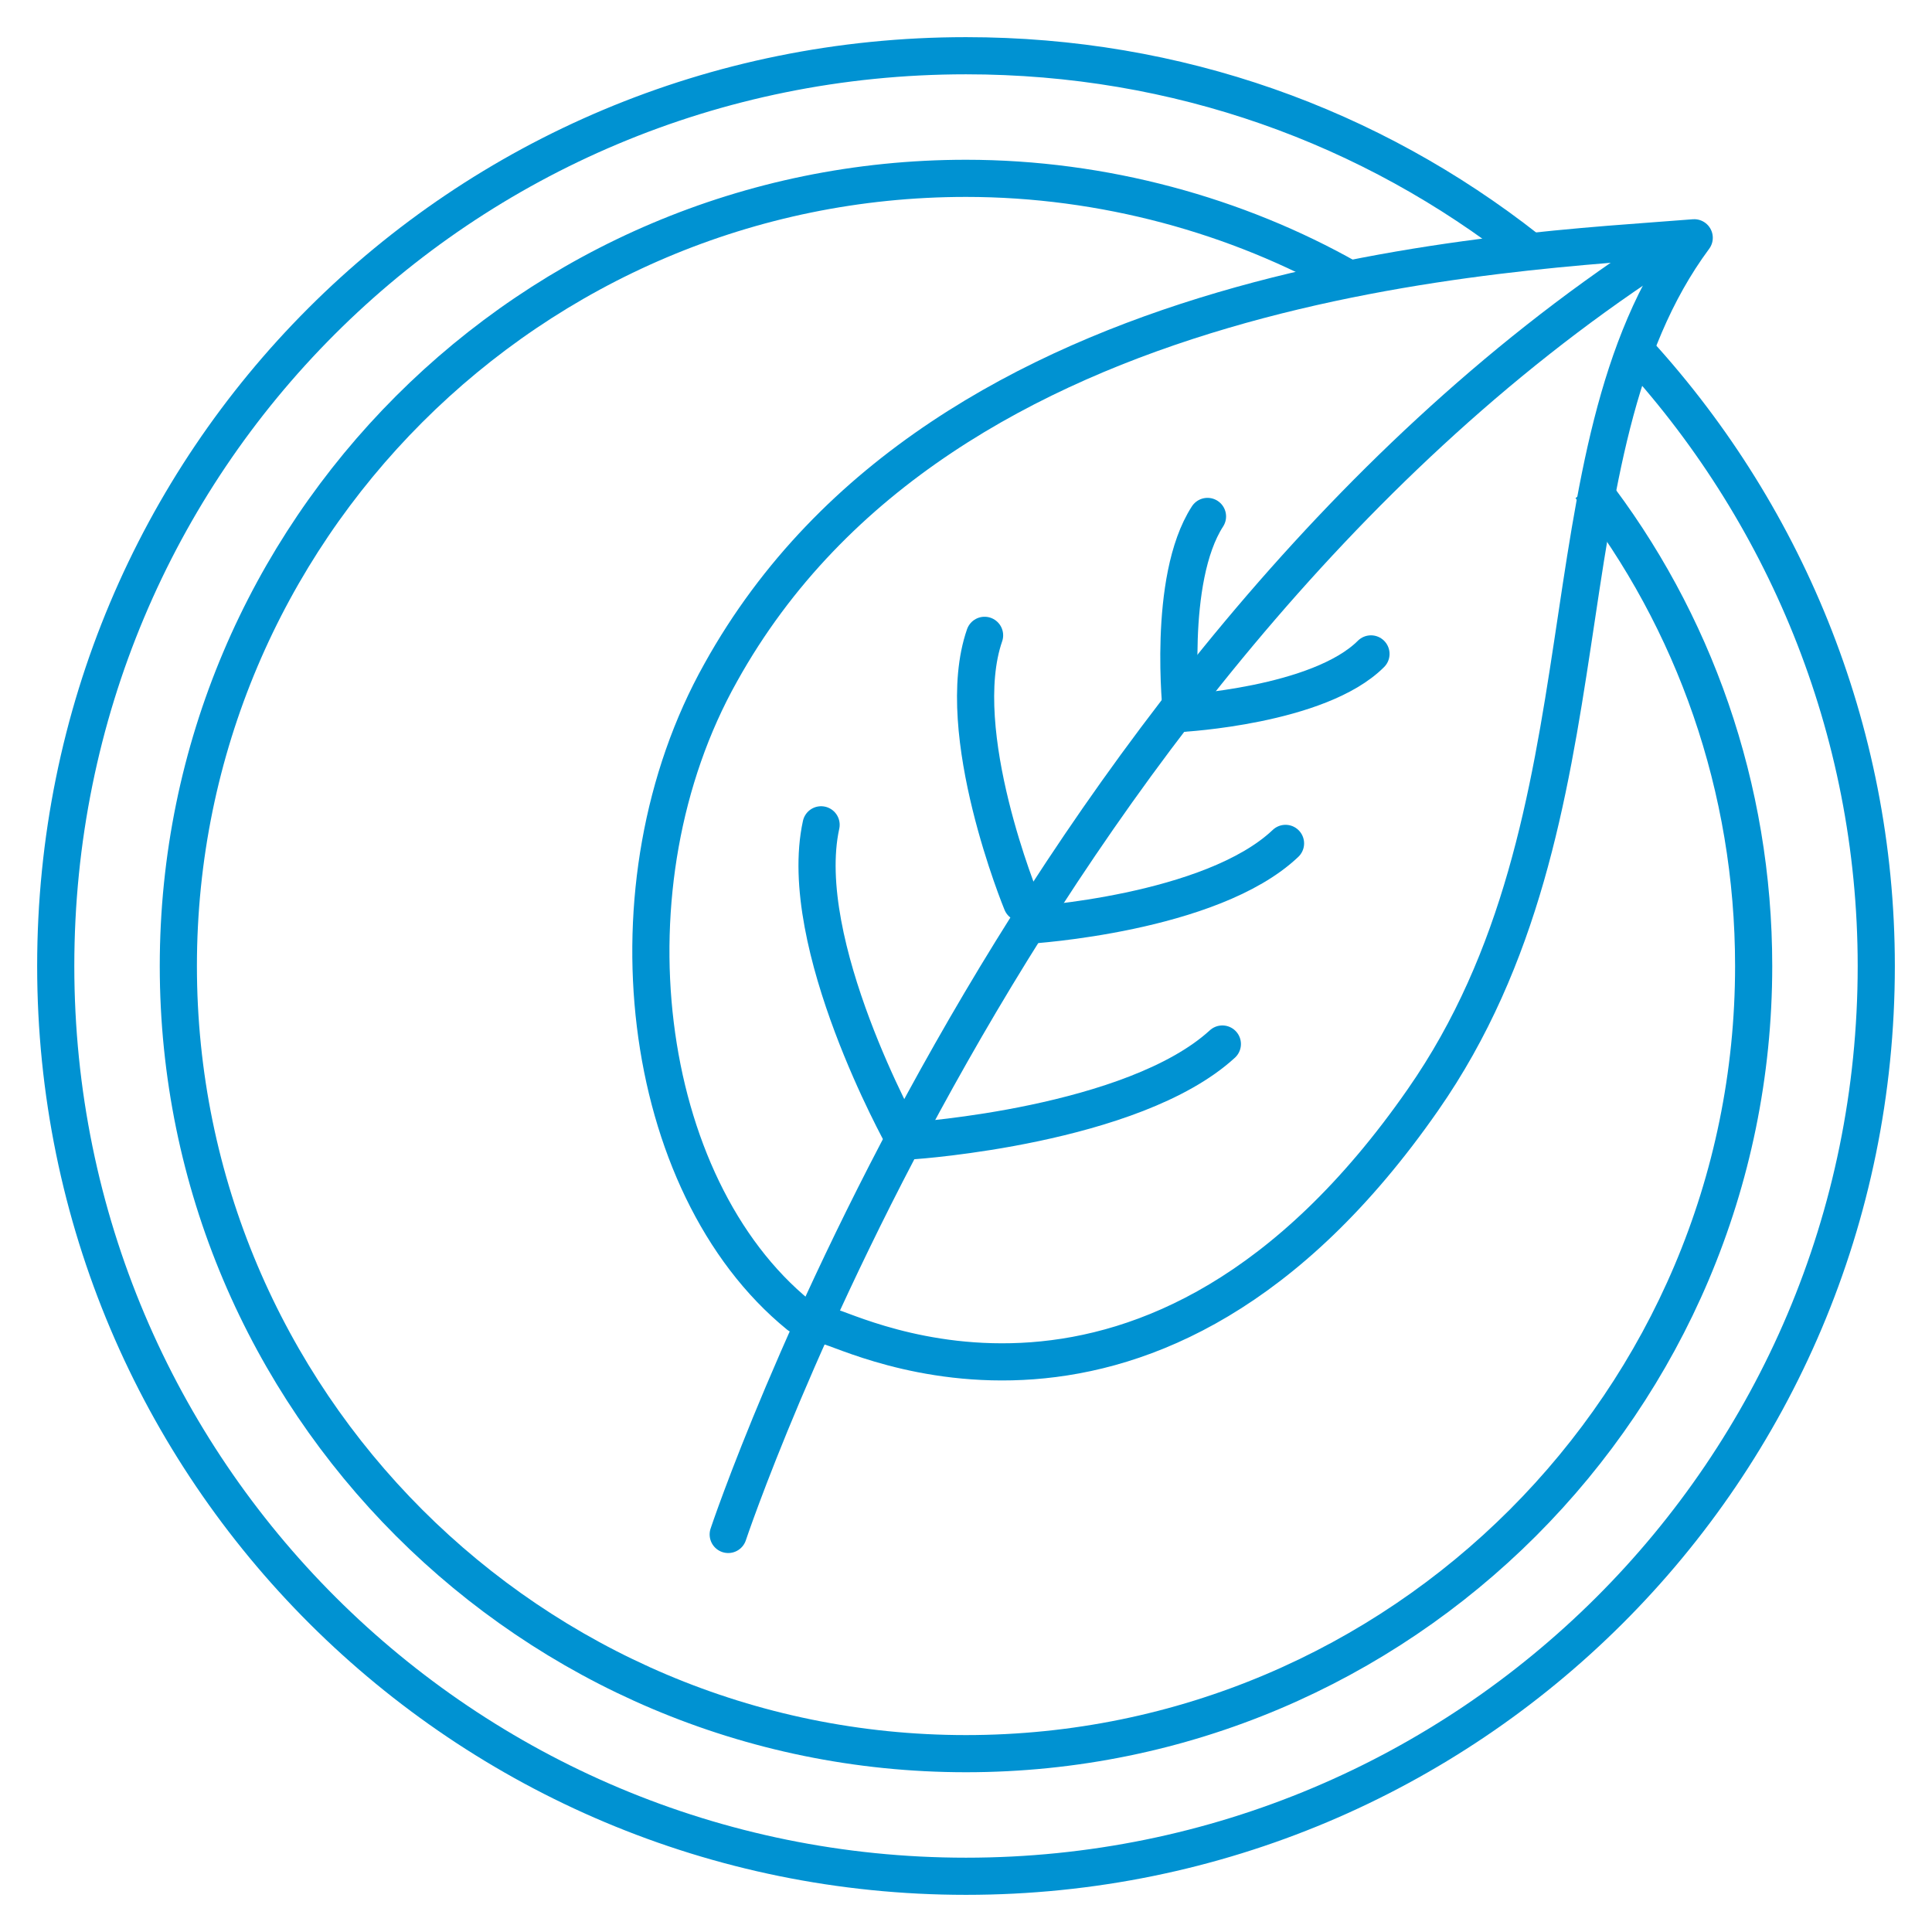
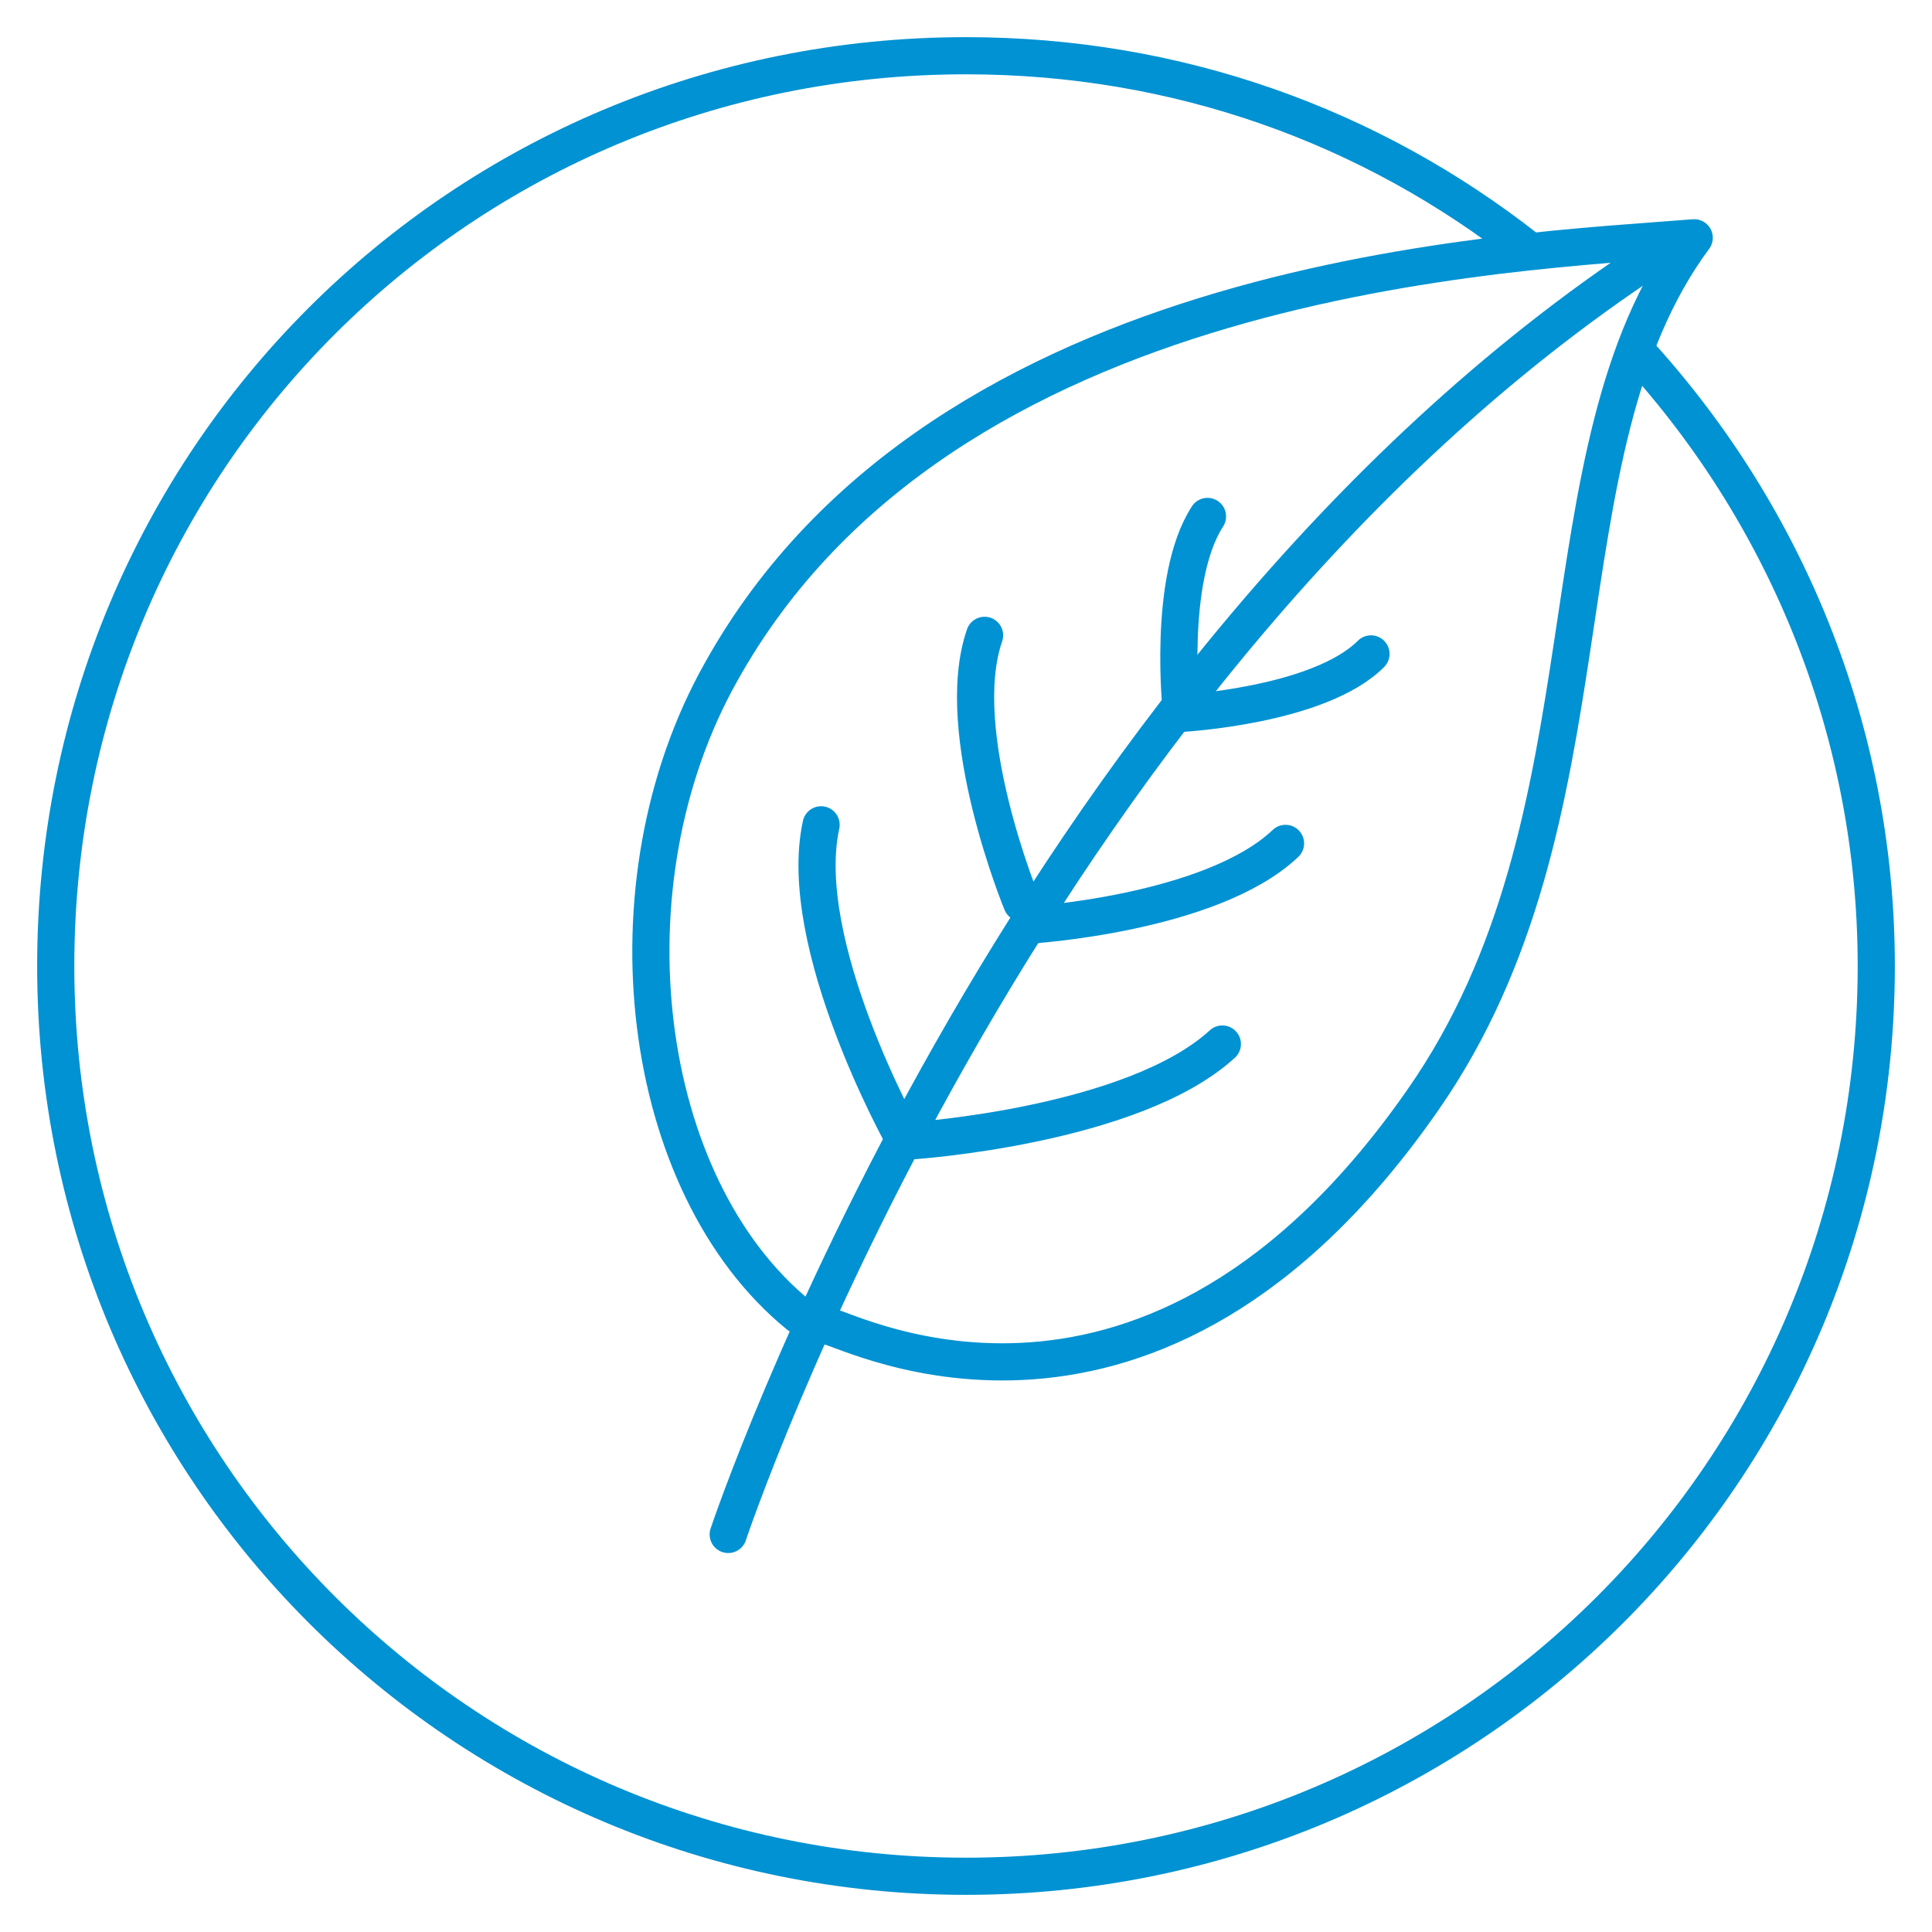
<svg xmlns="http://www.w3.org/2000/svg" version="1.1" id="Layer_1" x="0px" y="0px" viewBox="0 0 52 52" style="enable-background:new 0 0 52 52;" xml:space="preserve">
  <style type="text/css">
	.st0{fill:none;stroke:#0092D2;stroke-miterlimit:10;}
	.st1{fill:none;stroke:#0092D2;stroke-linecap:round;stroke-linejoin:round;stroke-miterlimit:10;}
</style>
  <path class="st0" d="M43.9,9.3c4.1,4.4,6.6,10.3,6.6,16.7c0,13.6-11,24.5-24.5,24.5S1.5,39.6,1.5,26S12.4,1.5,26,1.5  c5.7,0,10.9,1.9,15.1,5.2" />
-   <path class="st0" d="M42.8,13.1c2.8,3.6,4.4,8.1,4.4,12.9c0,11.7-9.5,21.2-21.2,21.2S4.8,37.7,4.8,26S14.3,4.8,26,4.8  c3.7,0,7.3,1,10.3,2.7" />
  <path class="st1" d="M21.5,35.4c-4.3-3.5-5.3-11.6-2.1-17.3c6-10.8,21.3-11.3,26.2-11.7c-4.3,5.8-2,15.6-7.3,23.2  c-7.3,10.5-15.4,6.2-16,6.1" />
  <path class="st1" d="M31.8,19.2c0,0,3.7-0.2,5.1-1.6" />
  <path class="st1" d="M31.8,19.2c0,0-0.4-3.6,0.7-5.3" />
  <path class="st1" d="M27.7,24.9c0,0,4.9-0.3,6.9-2.2" />
  <path class="st1" d="M27.5,24.3c0,0-1.9-4.6-1-7.2" />
  <path class="st1" d="M44.5,6.9C27.3,18.2,19.6,41.3,19.6,41.3" />
  <path class="st1" d="M24.6,30.7c0,0,5.9-0.4,8.3-2.6" />
  <path class="st1" d="M24.3,30.6c0,0-2.9-5.2-2.2-8.4" />
</svg>